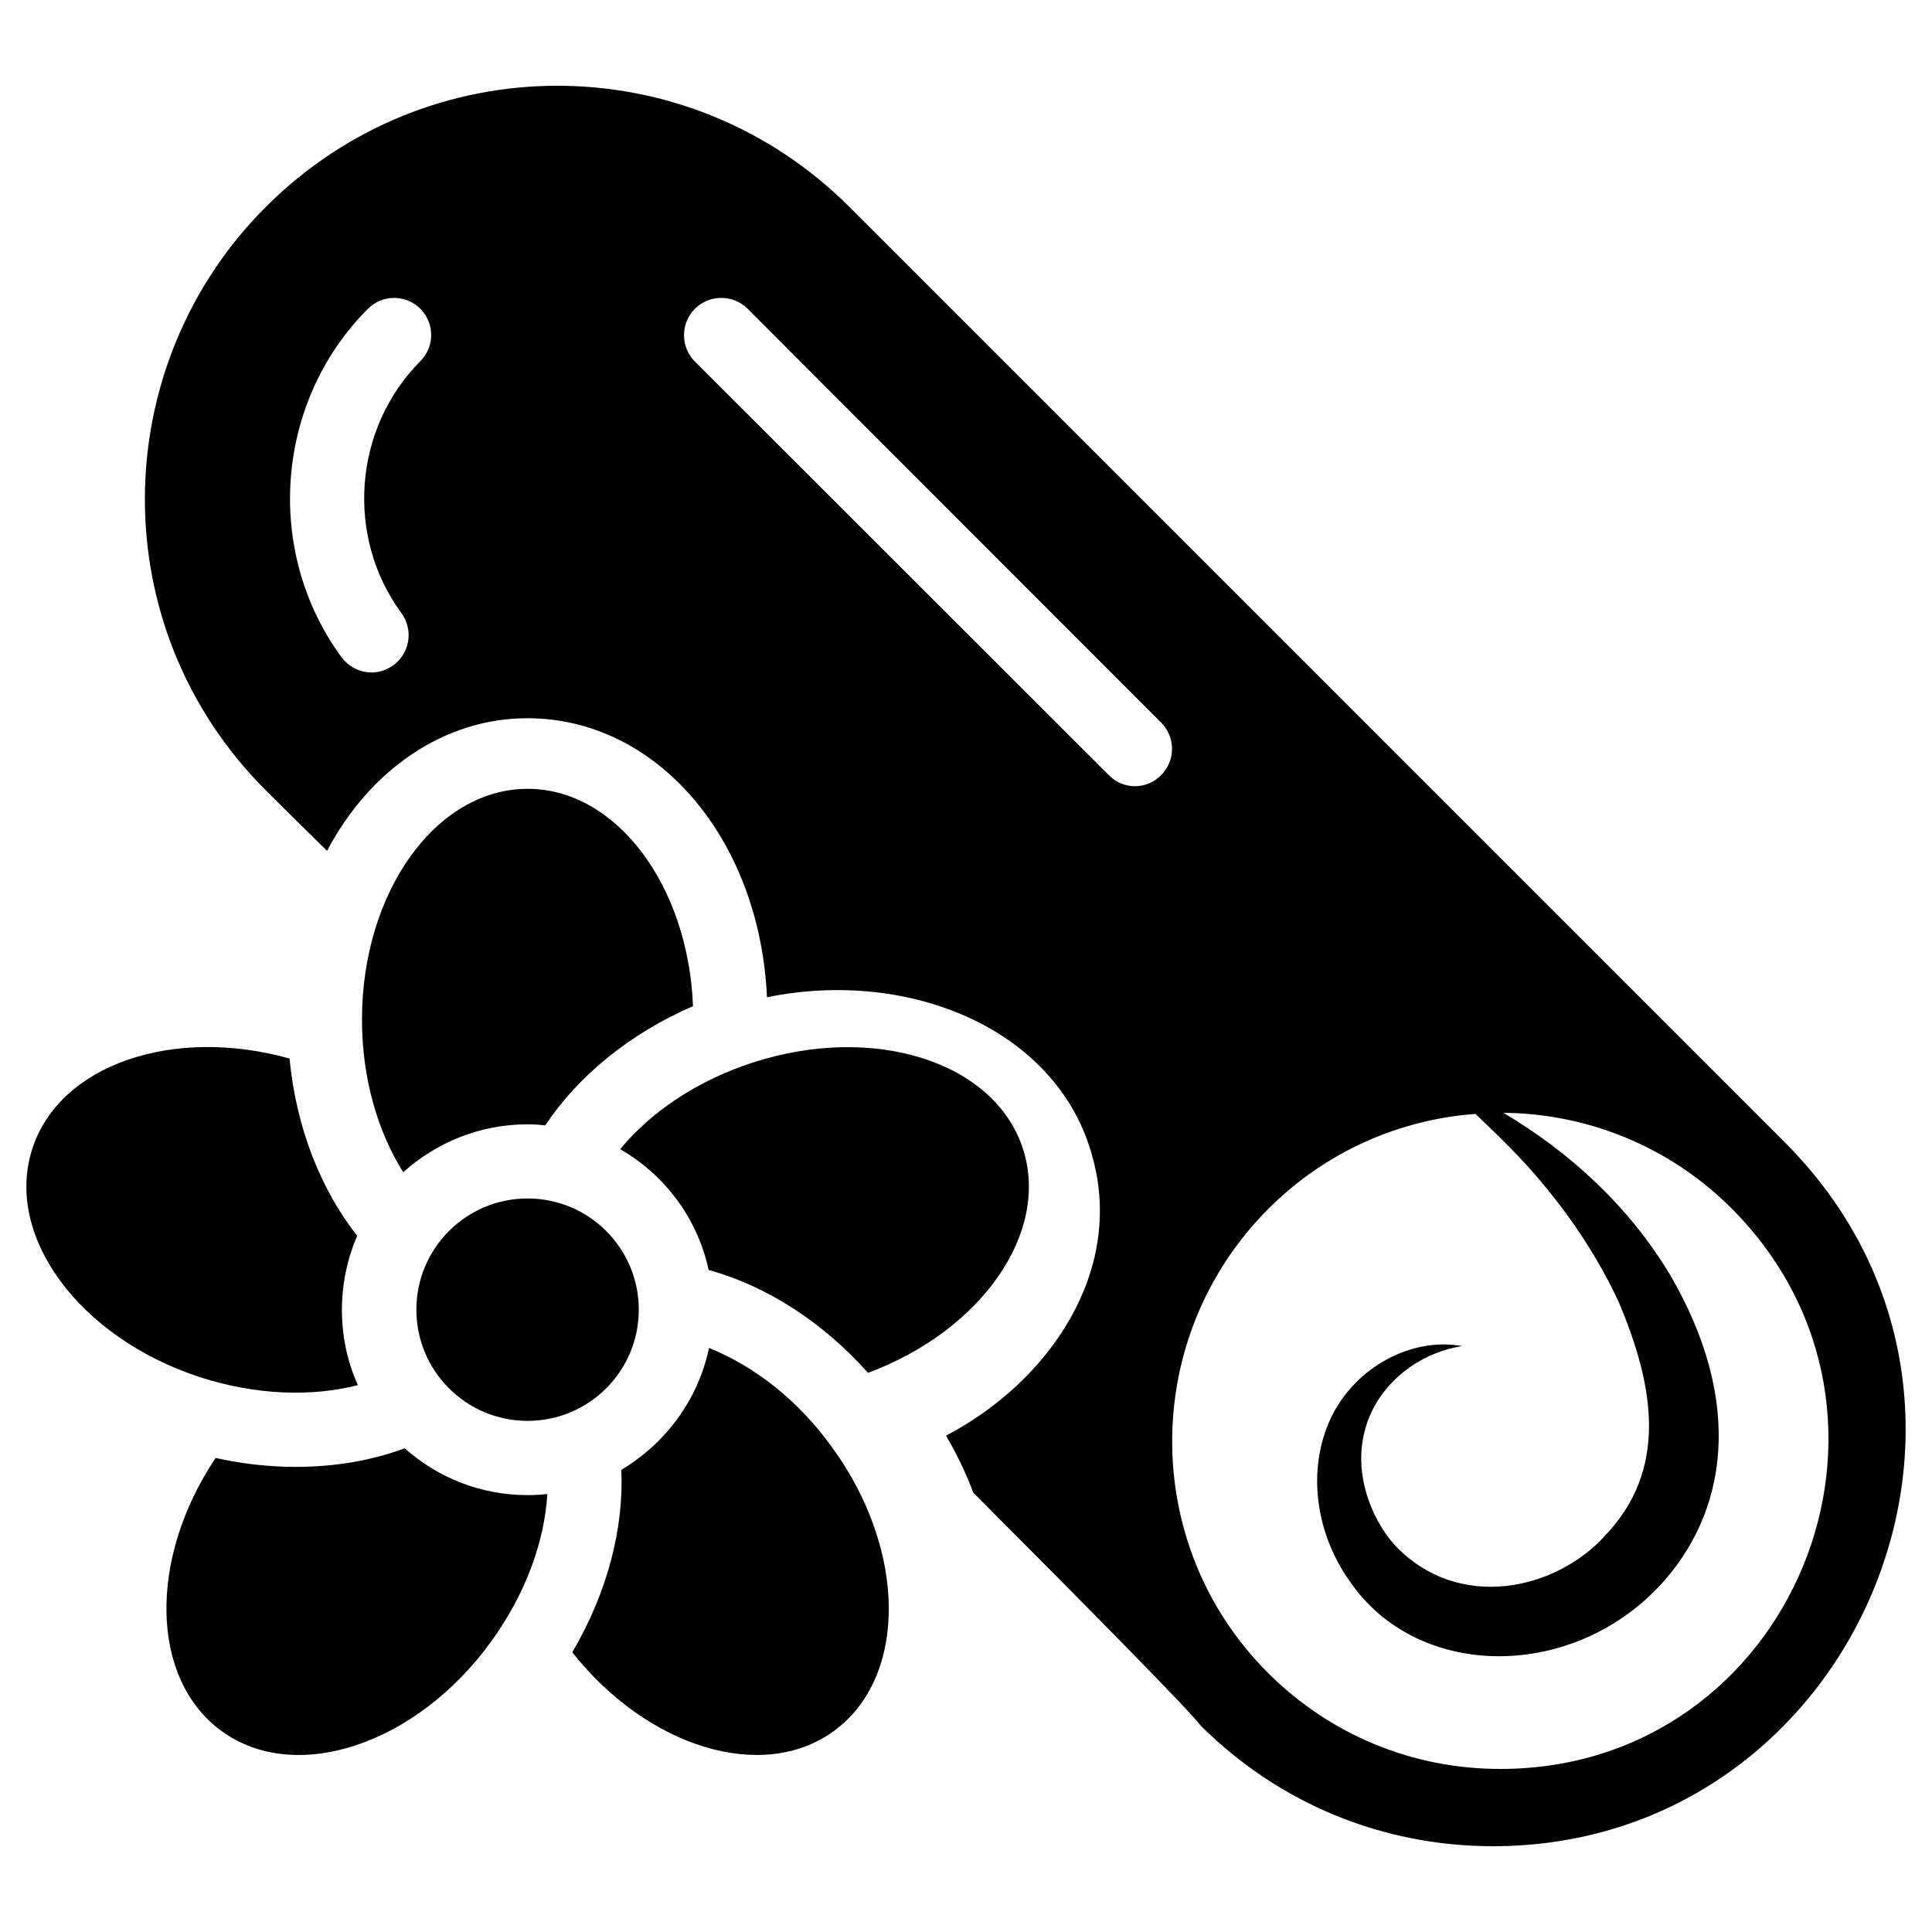
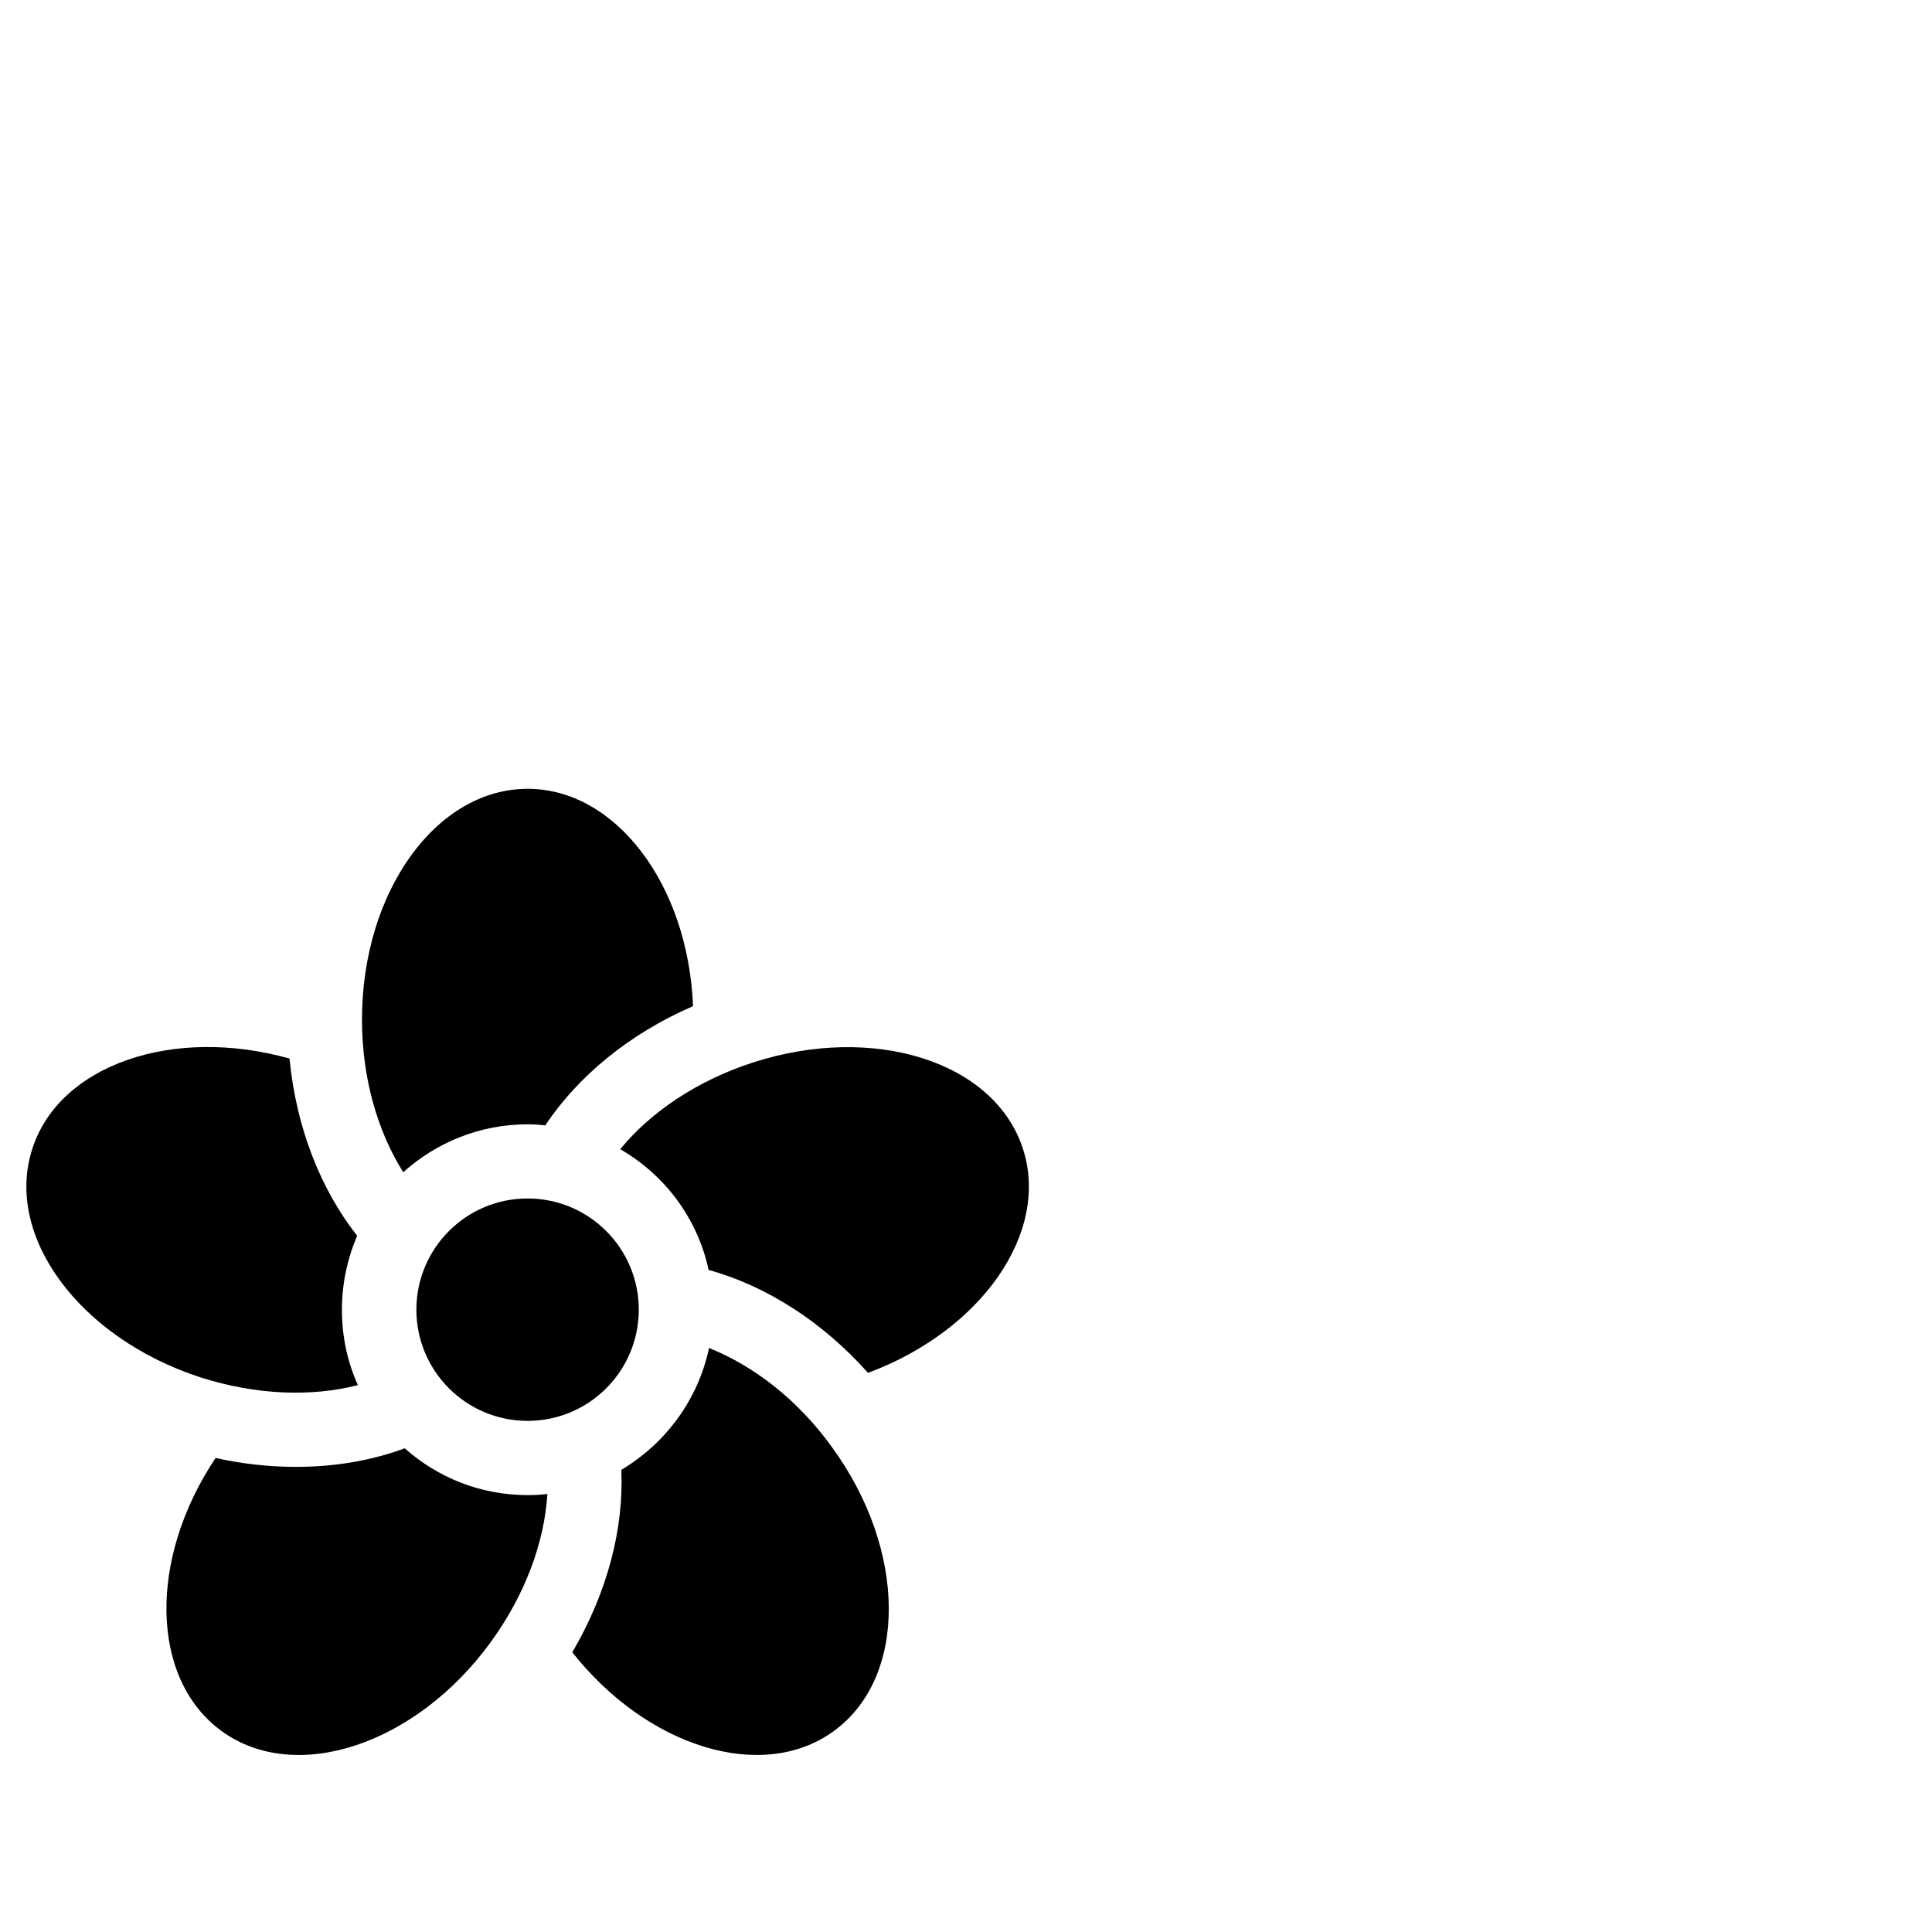
<svg xmlns="http://www.w3.org/2000/svg" id="fi_7220532" enable-background="new 0 0 52 52" height="512" viewBox="0 0 52 52" width="512">
  <g id="_x32_">
    <g id="_x34_7">
      <g>
-         <path d="m48.033 30.741-25.17-25.17c-4.329-4.329-11.338-4.372-15.71 0-4.268 4.268-4.407 11.294 0 15.7.08.08.68.68 1.65 1.63 1.16-2.2 3.17-3.57 5.39-3.57 3.5 0 6.26 3.26 6.45 7.51 3.87-.79 7.87.89 8.77 4.33.83 3.05-1.15 6-3.95 7.47.29.5.54 1.01.73 1.53 3.32 3.33 5.83 5.88 6.13 6.28 2.1 2.09 4.89 3.24 7.86 3.24 9.76-0 14.87-11.93 7.85-18.95zm-36.72-21.02c-1.8 1.81-2.02 4.72-.51 6.78.33.45.23 1.07-.21 1.4-.477.344-1.068.222-1.4-.21-2.09-2.85-1.79-6.88.71-9.38.39-.39 1.02-.39 1.41 0 .39.39.39 1.02 0 1.41zm19.94 11.14c-.385.405-1.036.394-1.41 0l-11.14-11.13c-.39-.39-.39-1.03 0-1.42.39-.39 1.03-.39 1.42 0l11.13 11.14c.39.39.39 1.02 0 1.41zm9.13 26.75h-.01c-2.36 0-4.58-.92-6.25-2.59-3.44-3.44-3.43-9.04.02-12.49 1.55-1.55 3.54-2.4 5.57-2.55.64.61 1.27 1.22 1.82 1.89.82.98 1.51 2.05 2.03 3.16.973 2.298 1.341 4.53-.38 6.32-1.305 1.432-3.92 2.052-5.64.24-.7-.79-1.1-2-.81-3.08.27-1.1 1.29-2.07 2.62-2.28-1.34-.25-2.87.55-3.53 1.93-.66 1.4-.41 3.11.5 4.39 1.78 2.629 5.878 2.715 8.31.17 1.88-1.985 2.319-4.988.31-8.42-1.12-1.86-2.71-3.3-4.48-4.35 2.23.02 4.45.88 6.15 2.58 5.556 5.589 1.617 15.08-6.23 15.08z" />
-       </g>
+         </g>
    </g>
    <g>
      <circle cx="14.2" cy="35.25" r="2.993" />
    </g>
    <g>
      <path d="m18.653 27.081c-1.71.74-3.09 1.88-3.98 3.21-.15-.02-.31-.03-.47-.03-1.29 0-2.46.49-3.35 1.29-.69-1.1-1.11-2.53-1.11-4.11 0-3.43 1.99-6.21 4.46-6.21 2.37-0 4.32 2.58 4.45 5.85z" />
    </g>
    <g>
      <path d="m9.633 37.281c-1.25.32-2.74.27-4.24-.21-3.26-1.06-5.29-3.81-4.52-6.16.73-2.25 3.78-3.3 6.92-2.42.18 1.87.84 3.52 1.82 4.77-.26.61-.41 1.28-.41 1.99 0 .73.15 1.41.43 2.03z" />
    </g>
    <g>
      <path d="m14.733 40.211c-.08 1.29-.59 2.7-1.52 3.98-2.01 2.77-5.26 3.85-7.25 2.4-1.92-1.4-1.98-4.63-.16-7.35.72.16 1.44.24 2.16.24 1.05 0 2.04-.17 2.93-.5.89.79 2.04 1.26 3.31 1.26.18 0 .36-.01.53-.03z" />
    </g>
    <g>
      <path d="m22.443 46.591c-1.92 1.4-5.02.44-7.04-2.12.94-1.6 1.39-3.32 1.32-4.91 1.19-.71 2.07-1.89 2.36-3.28 1.2.48 2.39 1.39 3.31 2.67 2.02 2.77 2.04 6.19.05 7.64z" />
    </g>
    <g>
      <path d="m23.363 36.951c-1.22-1.37-2.73-2.34-4.29-2.77-.3-1.39-1.18-2.56-2.38-3.25.82-1 2.06-1.84 3.56-2.33 3.26-1.06 6.52-.03 7.28 2.32.73 2.25-1.11 4.89-4.17 6.03z" />
    </g>
  </g>
</svg>